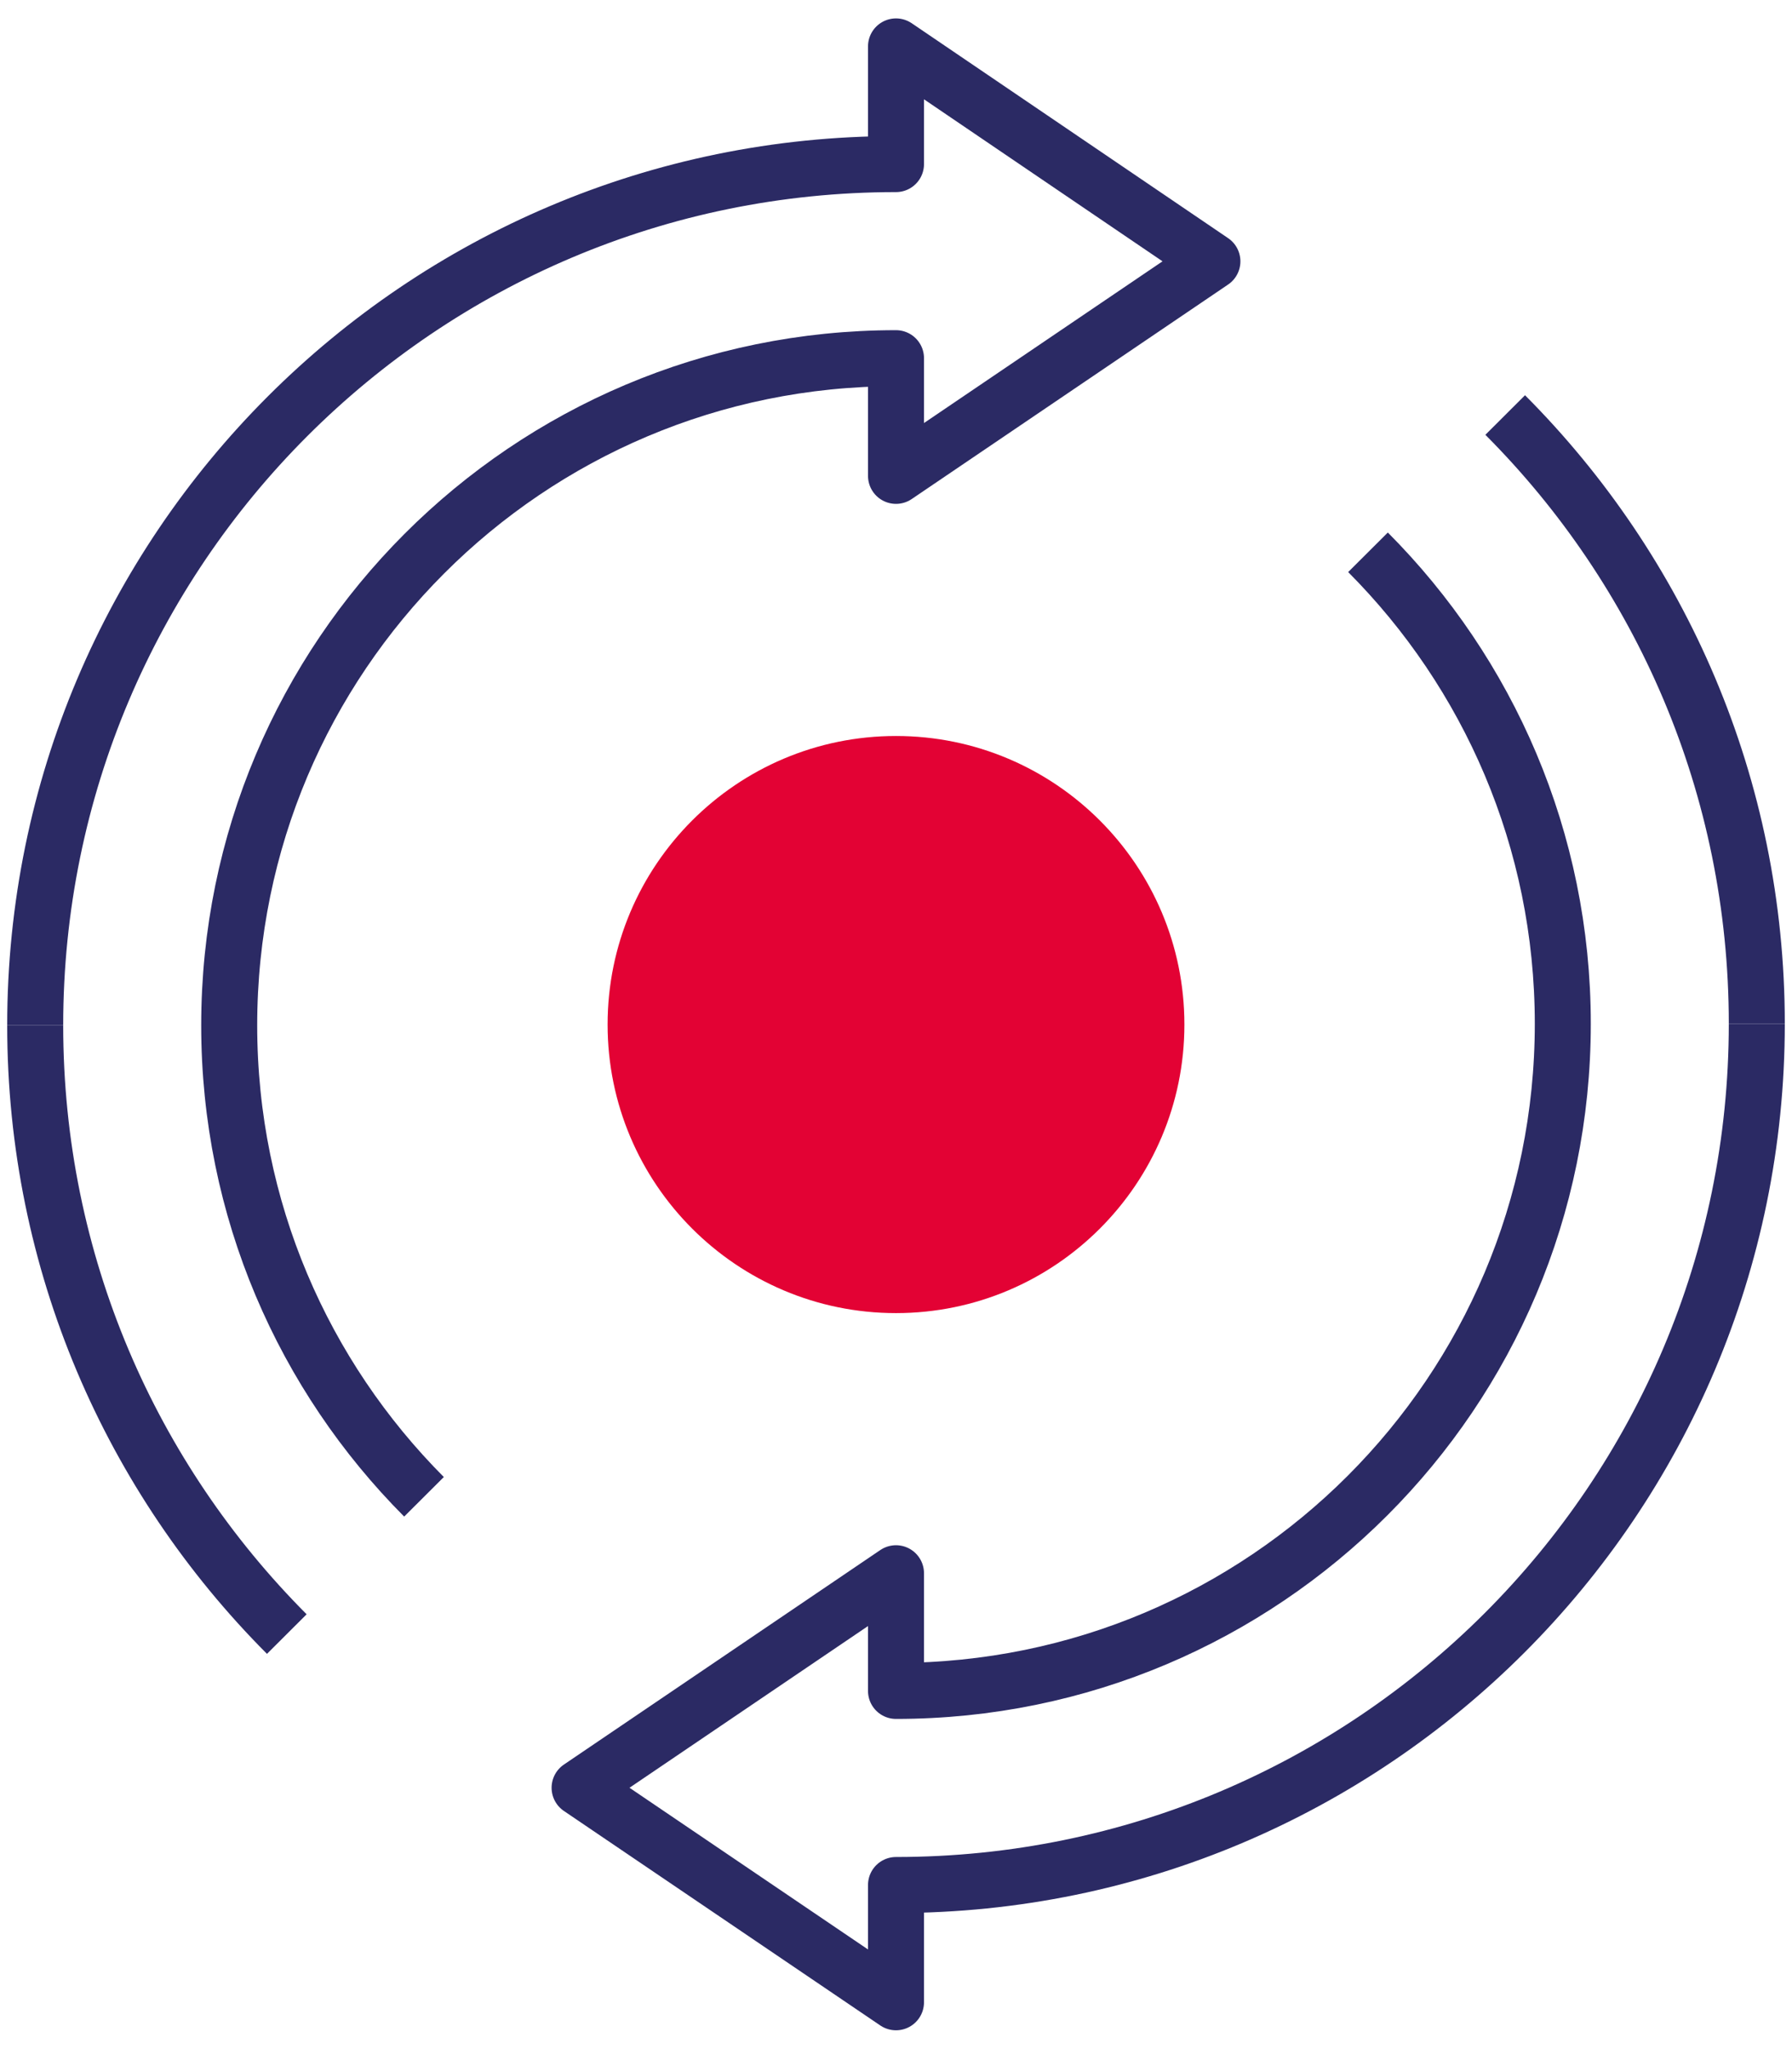
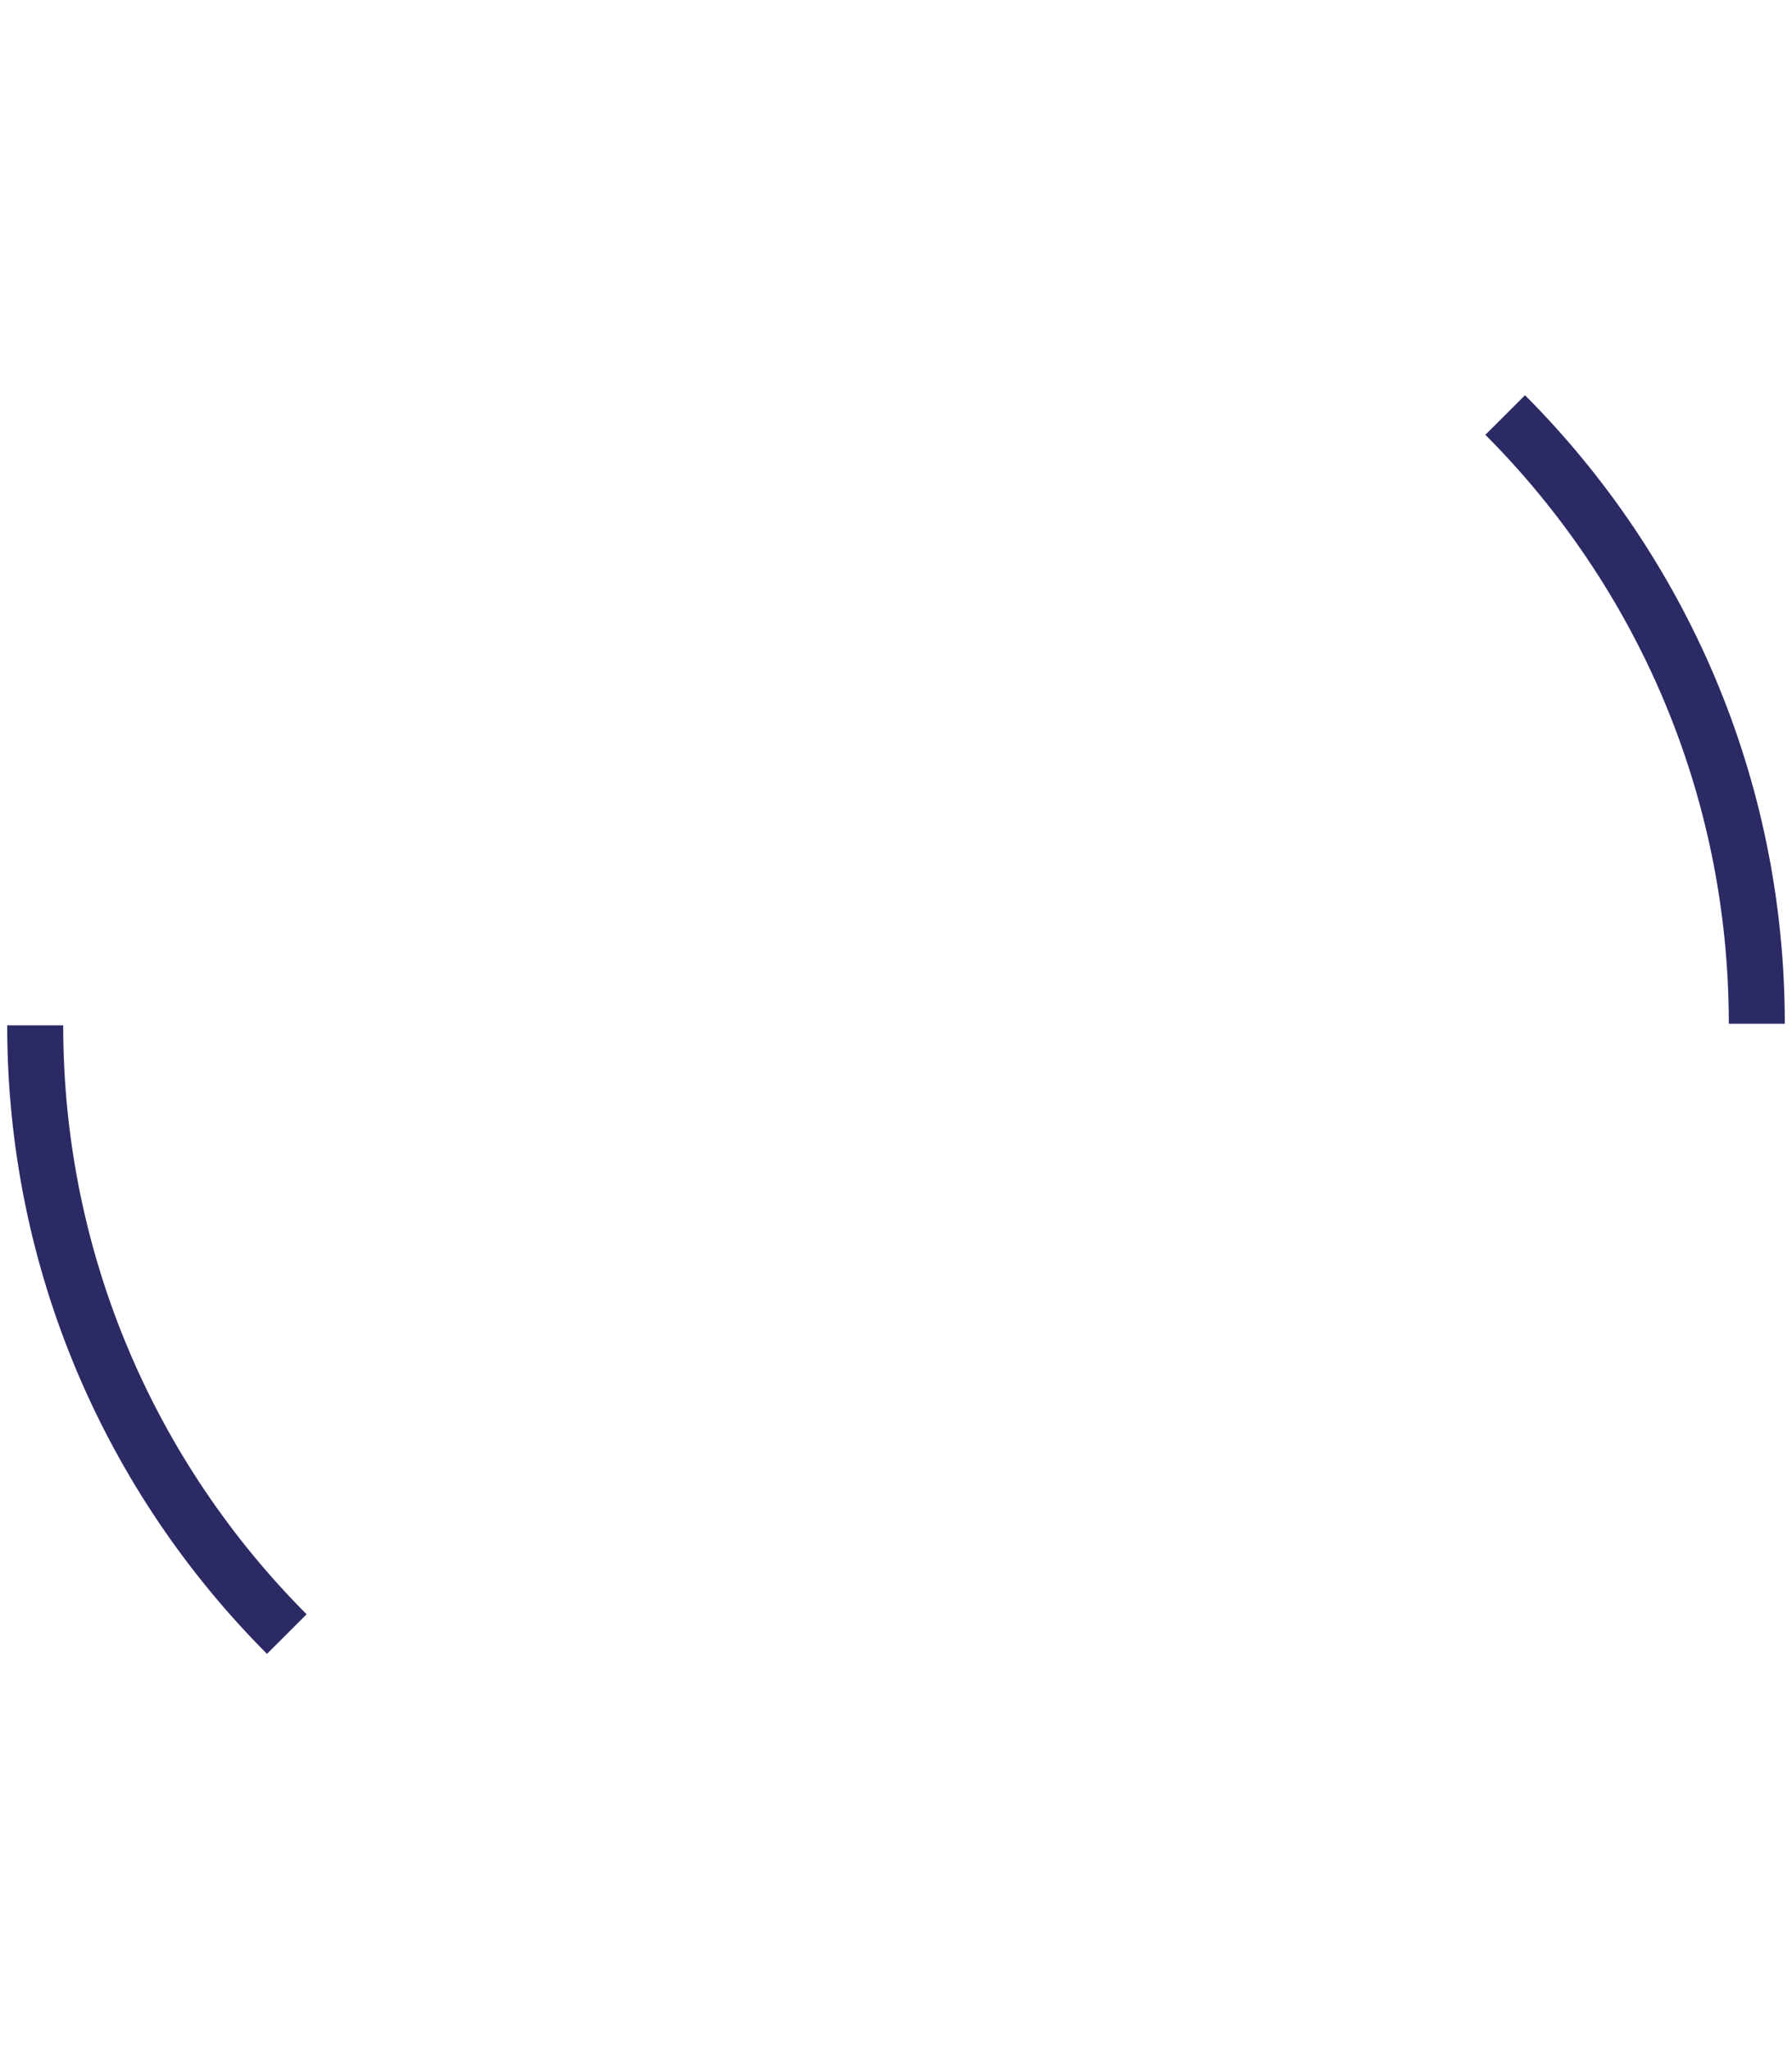
<svg xmlns="http://www.w3.org/2000/svg" version="1.1" id="Calque_1" x="0px" y="0px" viewBox="0 0 448 512" style="enable-background:new 0 0 448 512;" xml:space="preserve">
  <style type="text/css">
	.st0{fill:#E30234;}
	.st1{fill:none;stroke:#2B2A64;stroke-width:14;stroke-linejoin:round;stroke-miterlimit:10;}
</style>
  <g>
    <g>
-       <path class="st0" d="M296.1,256c0,39.8-32.3,72.1-72.1,72.1c-39.8,0-72.1-32.3-72.1-72.1s32.3-72.1,72.1-72.1    C263.8,183.9,296.1,216.2,296.1,256z" />
      <g>
-         <path class="st1" d="M342,138c30.1,30.2,48.7,71.8,48.7,117.8c0,92.1-74.6,166.7-166.7,166.7v-29.4l-79.1,53.6l79.1,53.6V471     c118.8,0,215.2-96.3,215.2-215.2" />
-       </g>
+         </g>
      <g>
-         <path class="st1" d="M106,374c-30.1-30.2-48.7-71.8-48.7-117.8c0-92.1,74.6-166.7,166.7-166.7v29.4l79.1-53.6L224,11.6V41     C105.2,41,8.8,137.4,8.8,256.2" />
-       </g>
+         </g>
    </g>
    <path class="st1" d="M439.2,255.8c0-59.4-24-113.1-62.9-152.1" />
    <path class="st1" d="M8.8,256.2c0,59.4,24,113.1,62.9,152.1" />
  </g>
</svg>